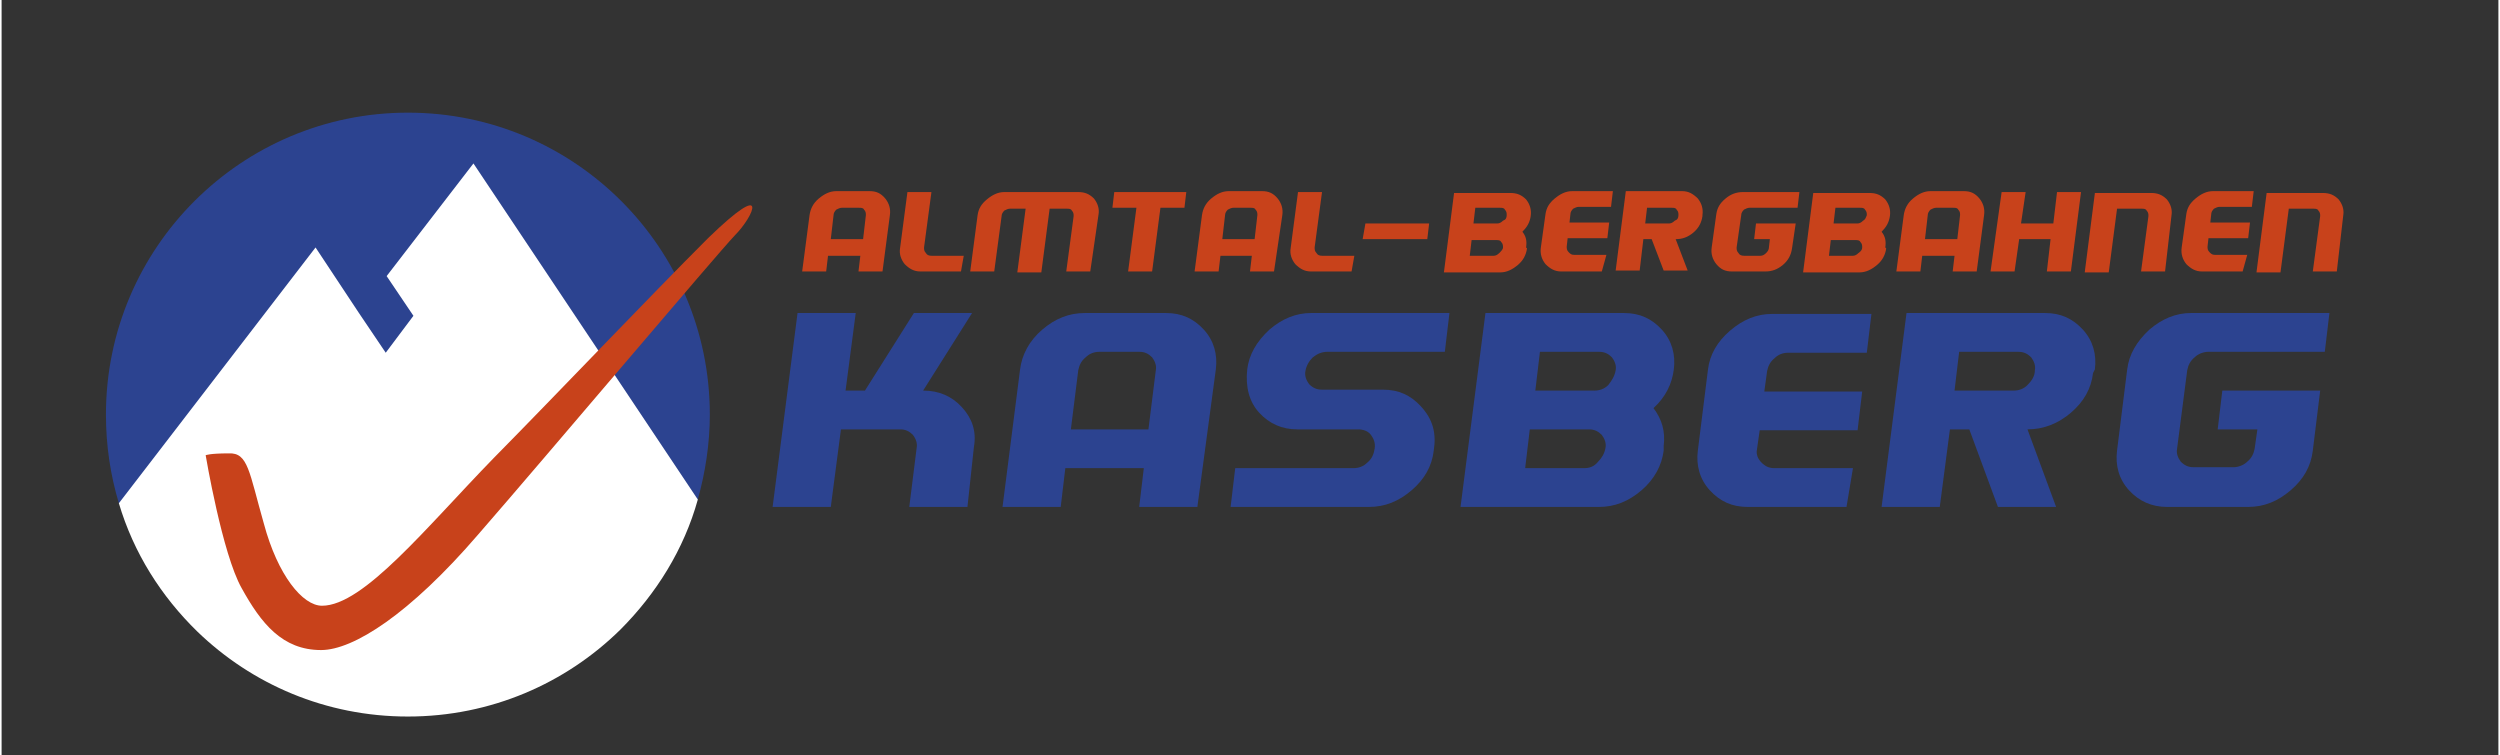
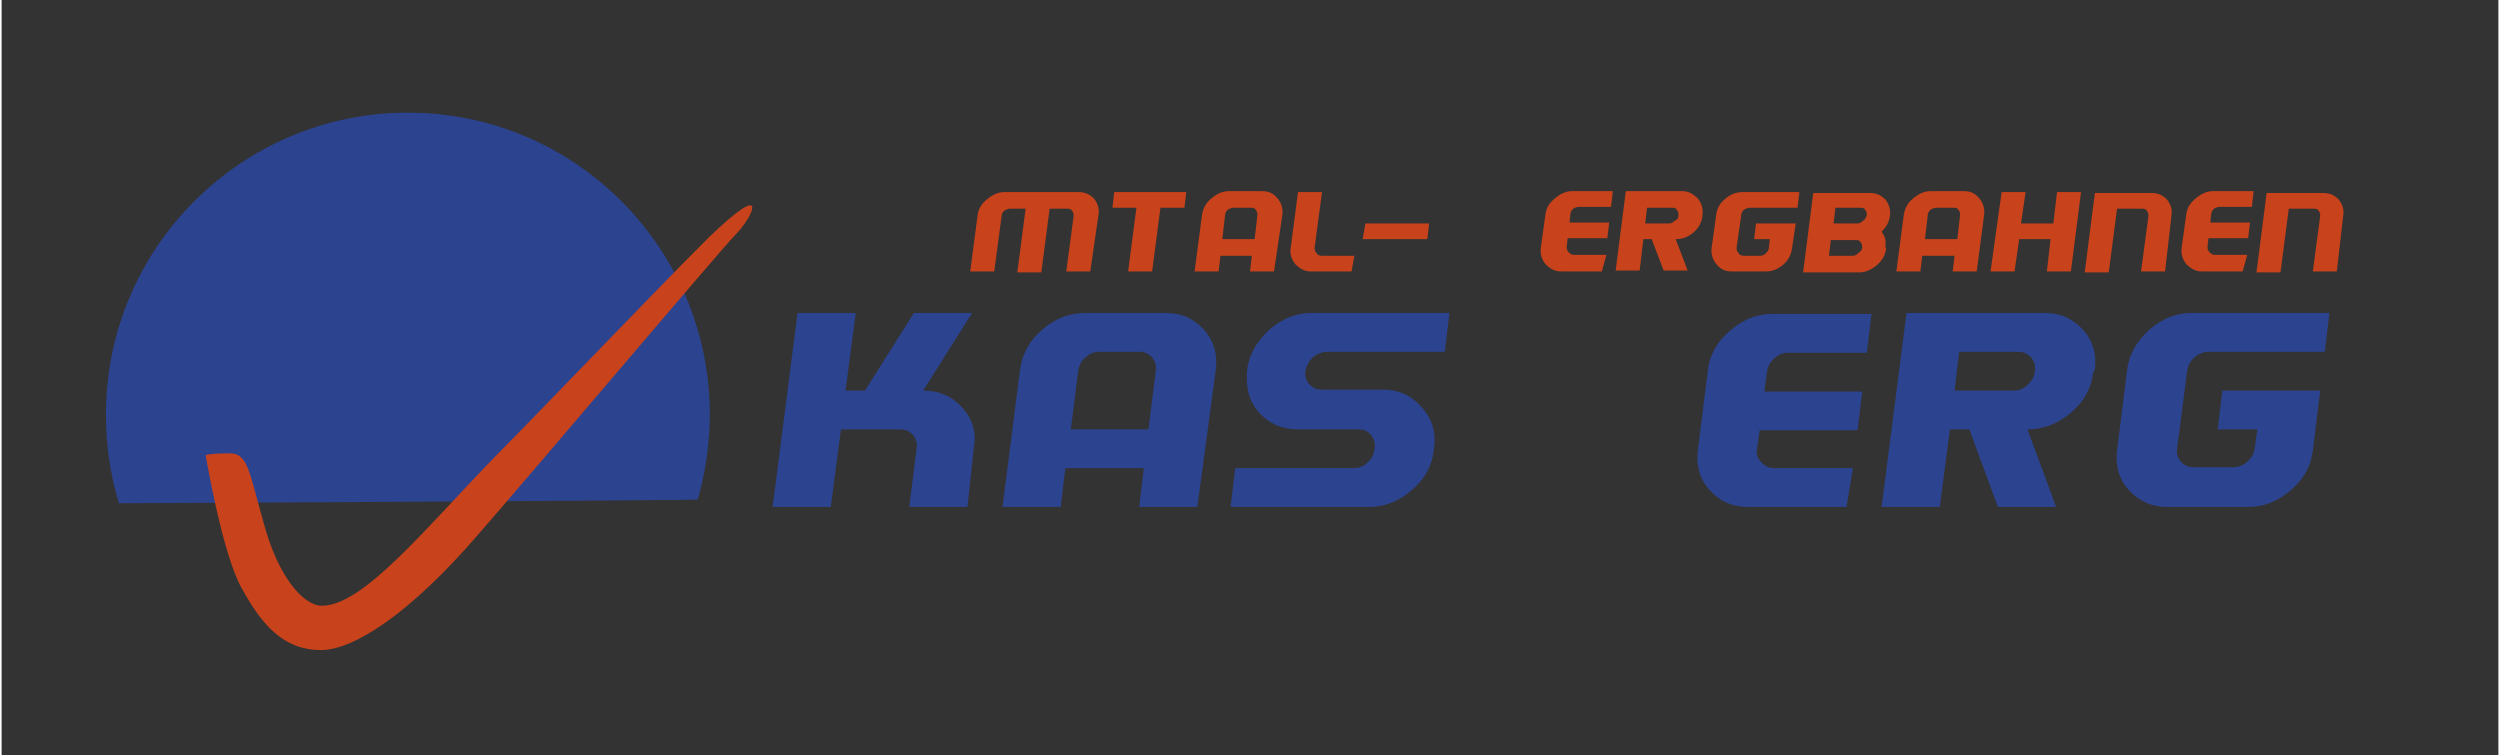
<svg xmlns="http://www.w3.org/2000/svg" version="1.1" id="Ebene_1" x="0px" y="0px" viewBox="0 0 270.4 81.8" style="enable-background:new 0 0 270.4 81.8;" xml:space="preserve" width="235" height="71">
  <rect x="0" y="0" width="270.4" height="81.8" fill="#333333" stroke="none" />
  <style type="text/css">
	.st0{fill:#C8421B;}
	.st1{fill:#2C4390;}
	.st2{fill:#FFFFFF;}
</style>
  <g>
    <g>
-       <path class="st0" d="M95.4,29.4h-2.6l0.2-1.7h-3.5l-0.2,1.7h-2.6l0.8-6.1c0.1-0.7,0.4-1.3,1-1.8c0.6-0.5,1.2-0.8,1.9-0.8H94    c0.7,0,1.2,0.2,1.7,0.8c0.4,0.5,0.6,1.1,0.5,1.8L95.4,29.4z M93.3,25.9l0.3-2.6c0-0.2,0-0.4-0.2-0.6c-0.1-0.2-0.3-0.2-0.6-0.2    h-1.8c-0.2,0-0.4,0.1-0.6,0.2c-0.2,0.2-0.3,0.4-0.3,0.6l-0.3,2.6H93.3z" />
-       <path class="st0" d="M103.9,29.4h-4.4c-0.7,0-1.2-0.3-1.7-0.8c-0.4-0.5-0.6-1.1-0.5-1.7l0.8-6.1h2.6l-0.8,6c0,0.2,0,0.4,0.2,0.6    c0.1,0.2,0.3,0.3,0.6,0.3h3.5L103.9,29.4z" />
      <path class="st0" d="M117.9,29.4h-2.6l0.8-6c0-0.2,0-0.4-0.2-0.6c-0.1-0.2-0.3-0.2-0.6-0.2h-1.8l-0.9,6.9h-2.6l0.9-6.9h-1.7    c-0.2,0-0.4,0.1-0.6,0.2c-0.2,0.2-0.3,0.4-0.3,0.6l-0.8,6h-2.6l0.8-6.1c0.1-0.7,0.4-1.2,1-1.7c0.6-0.5,1.2-0.8,1.9-0.8h8    c0.7,0,1.2,0.2,1.7,0.7c0.4,0.5,0.6,1.1,0.5,1.7L117.9,29.4z" />
      <polygon class="st0" points="128.1,22.5 125.5,22.5 124.6,29.4 122,29.4 122.9,22.5 120.3,22.5 120.5,20.8 128.3,20.8   " />
      <path class="st0" d="M137.8,29.4h-2.6l0.2-1.7H132l-0.2,1.7h-2.6l0.8-6.1c0.1-0.7,0.4-1.3,1-1.8c0.6-0.5,1.2-0.8,1.9-0.8h3.6    c0.7,0,1.2,0.2,1.7,0.8c0.4,0.5,0.6,1.1,0.5,1.8L137.8,29.4z M135.7,25.9l0.3-2.6c0-0.2,0-0.4-0.2-0.6c-0.1-0.2-0.3-0.2-0.6-0.2    h-1.8c-0.2,0-0.4,0.1-0.6,0.2c-0.2,0.2-0.3,0.4-0.3,0.6l-0.3,2.6H135.7z" />
      <path class="st0" d="M146.2,29.4h-4.4c-0.7,0-1.2-0.3-1.7-0.8c-0.4-0.5-0.6-1.1-0.5-1.7l0.8-6.1h2.6l-0.8,6c0,0.2,0,0.4,0.2,0.6    c0.1,0.2,0.3,0.3,0.6,0.3h3.5L146.2,29.4z" />
      <polygon class="st0" points="154.4,25.9 147.4,25.9 147.7,24.2 154.6,24.2   " />
-       <path class="st0" d="M165.2,26.9c-0.1,0.7-0.4,1.3-1,1.8c-0.6,0.5-1.2,0.8-1.9,0.8h-6.1l1.1-8.6h6.1c0.7,0,1.2,0.2,1.7,0.7    c0.4,0.5,0.6,1.1,0.5,1.8c-0.1,0.7-0.4,1.2-0.9,1.7c0.4,0.5,0.5,1,0.4,1.7L165.2,26.9z M162.6,26.8c0-0.2,0-0.4-0.2-0.6    c-0.1-0.2-0.3-0.2-0.6-0.2h-2.6l-0.2,1.7h2.6c0.2,0,0.4-0.1,0.6-0.3C162.4,27.2,162.6,27,162.6,26.8 M163,23.3    c0-0.2,0-0.4-0.2-0.6c-0.1-0.2-0.3-0.2-0.6-0.2h-2.6l-0.2,1.7h2.6c0.2,0,0.4-0.1,0.6-0.3C162.9,23.8,163,23.6,163,23.3" />
      <path class="st0" d="M173.3,29.4h-4.4c-0.7,0-1.2-0.3-1.7-0.8c-0.4-0.5-0.6-1.1-0.5-1.8l0.5-3.6c0.1-0.7,0.4-1.2,1-1.7    c0.6-0.5,1.2-0.8,1.9-0.8h4.4l-0.2,1.7h-3.5c-0.2,0-0.4,0.1-0.6,0.2c-0.2,0.2-0.3,0.4-0.3,0.6l-0.1,0.9h4.3l-0.2,1.7h-4.3    l-0.1,0.9c0,0.2,0,0.4,0.2,0.6c0.2,0.2,0.3,0.3,0.6,0.3h3.5L173.3,29.4z" />
      <path class="st0" d="M184.2,23.4c-0.1,0.7-0.4,1.3-1,1.8c-0.6,0.5-1.2,0.7-1.9,0.7l1.3,3.4H180l-1.3-3.4h-0.9l-0.4,3.4h-2.6    l1.1-8.6h6.1c0.7,0,1.2,0.3,1.7,0.8c0.4,0.5,0.6,1.1,0.5,1.8L184.2,23.4z M181.6,23.3c0-0.2,0-0.4-0.2-0.6    c-0.1-0.2-0.3-0.2-0.6-0.2h-2.6l-0.2,1.7h2.6c0.2,0,0.4-0.1,0.6-0.3C181.5,23.8,181.6,23.6,181.6,23.3" />
      <path class="st0" d="M193.9,26.9c-0.1,0.7-0.4,1.3-1,1.8c-0.6,0.5-1.2,0.7-1.9,0.7h-3.6c-0.7,0-1.2-0.2-1.7-0.8    c-0.4-0.5-0.6-1.1-0.5-1.8l0.5-3.6c0.1-0.7,0.4-1.2,1-1.7c0.6-0.5,1.2-0.7,1.9-0.7h6.1l-0.2,1.7h-5.2c-0.2,0-0.4,0.1-0.6,0.2    c-0.2,0.2-0.3,0.4-0.3,0.6l-0.5,3.5c0,0.2,0,0.4,0.2,0.6c0.1,0.2,0.3,0.3,0.6,0.3h1.8c0.2,0,0.4-0.1,0.6-0.3    c0.2-0.2,0.3-0.4,0.3-0.6l0.1-0.9h-1.7l0.2-1.7h4.3L193.9,26.9z" />
      <path class="st0" d="M204.1,26.9c-0.1,0.7-0.4,1.3-1,1.8c-0.6,0.5-1.2,0.8-1.9,0.8h-6.1l1.1-8.6h6.1c0.7,0,1.2,0.2,1.7,0.7    c0.4,0.5,0.6,1.1,0.5,1.8c-0.1,0.7-0.4,1.2-0.9,1.7c0.4,0.5,0.5,1,0.4,1.7L204.1,26.9z M201.5,26.8c0-0.2,0-0.4-0.2-0.6    c-0.1-0.2-0.3-0.2-0.6-0.2h-2.6l-0.2,1.7h2.6c0.2,0,0.4-0.1,0.6-0.3C201.4,27.2,201.5,27,201.5,26.8 M202,23.3    c0-0.2,0-0.4-0.2-0.6c-0.1-0.2-0.3-0.2-0.6-0.2h-2.6l-0.2,1.7h2.6c0.2,0,0.4-0.1,0.6-0.3C201.8,23.8,201.9,23.6,202,23.3" />
      <path class="st0" d="M213.9,29.4h-2.6l0.2-1.7h-3.5l-0.2,1.7h-2.6l0.8-6.1c0.1-0.7,0.4-1.3,1-1.8c0.6-0.5,1.2-0.8,1.9-0.8h3.6    c0.7,0,1.2,0.2,1.7,0.8c0.4,0.5,0.6,1.1,0.5,1.8L213.9,29.4z M211.8,25.9l0.3-2.6c0-0.2,0-0.4-0.2-0.6c-0.1-0.2-0.3-0.2-0.6-0.2    h-1.8c-0.2,0-0.4,0.1-0.6,0.2c-0.2,0.2-0.3,0.4-0.3,0.6l-0.3,2.6H211.8z" />
      <polygon class="st0" points="224.1,29.4 221.5,29.4 221.9,25.9 218.5,25.9 218,29.4 215.4,29.4 216.6,20.8 219.2,20.8 218.7,24.2     222.2,24.2 222.6,20.8 225.2,20.8   " />
      <path class="st0" d="M234.3,29.4h-2.6l0.8-6c0-0.2,0-0.4-0.2-0.6c-0.1-0.2-0.3-0.2-0.6-0.2h-2.6l-0.9,6.9h-2.6l1.1-8.6h6.1    c0.7,0,1.2,0.2,1.7,0.7c0.4,0.5,0.6,1.1,0.5,1.7L234.3,29.4z" />
      <path class="st0" d="M242.7,29.4h-4.4c-0.7,0-1.2-0.3-1.7-0.8c-0.4-0.5-0.6-1.1-0.5-1.8l0.5-3.6c0.1-0.7,0.4-1.2,1-1.7    c0.6-0.5,1.2-0.8,1.9-0.8h4.4l-0.2,1.7h-3.5c-0.2,0-0.4,0.1-0.6,0.2c-0.2,0.2-0.3,0.4-0.3,0.6l-0.1,0.9h4.3l-0.2,1.7h-4.3    l-0.1,0.9c0,0.2,0,0.4,0.2,0.6c0.2,0.2,0.3,0.3,0.6,0.3h3.5L242.7,29.4z" />
      <path class="st0" d="M252.9,29.4h-2.6l0.8-6c0-0.2,0-0.4-0.2-0.6c-0.1-0.2-0.3-0.2-0.6-0.2h-2.6l-0.9,6.9h-2.6l1.1-8.6h6.1    c0.7,0,1.2,0.2,1.7,0.7c0.4,0.5,0.6,1.1,0.5,1.7L252.9,29.4z" />
    </g>
    <path class="st1" d="M104.6,54.9h-6.3l0.8-6.4c0.1-0.5-0.1-1-0.4-1.4c-0.4-0.4-0.8-0.6-1.4-0.6h-6.4l-1.1,8.4h-6.3l2.7-21h6.3   l-1.1,8.4h2.1l5.3-8.4h6.3l-5.3,8.4c1.7,0,3.1,0.6,4.2,1.8c1.1,1.2,1.6,2.6,1.3,4.3L104.6,54.9z" />
    <path class="st1" d="M129.5,54.9h-6.3l0.5-4.2h-8.5l-0.5,4.2h-6.3l1.9-14.9c0.2-1.6,1-3.1,2.4-4.3c1.4-1.2,2.9-1.8,4.6-1.8h8.8   c1.7,0,3,0.6,4.1,1.8c1.1,1.2,1.5,2.7,1.3,4.3L129.5,54.9z M124.2,46.5l0.8-6.4c0.1-0.5-0.1-1-0.4-1.4c-0.4-0.4-0.8-0.6-1.4-0.6   h-4.3c-0.6,0-1.1,0.2-1.5,0.6c-0.5,0.4-0.7,0.9-0.8,1.4l-0.8,6.4H124.2z" />
    <path class="st1" d="M155.1,48.8c-0.2,1.7-1,3.1-2.4,4.3c-1.4,1.2-2.9,1.8-4.6,1.8h-15l0.5-4.2h12.8c0.6,0,1.1-0.2,1.5-0.6   c0.5-0.4,0.7-0.9,0.8-1.5c0.1-0.6-0.1-1.1-0.4-1.5c-0.3-0.4-0.8-0.6-1.4-0.6h-6.6c-1.6,0-3-0.6-4.1-1.8c-1.1-1.2-1.5-2.8-1.3-4.7   c0.2-1.6,1-3,2.4-4.3c1.4-1.2,2.9-1.8,4.5-1.8h15l-0.5,4.2h-12.7c-0.6,0-1.1,0.2-1.6,0.6c-0.4,0.4-0.7,0.9-0.8,1.5   c-0.1,0.5,0.1,1,0.4,1.4c0.4,0.4,0.8,0.6,1.4,0.6h6.6c1.7,0,3,0.6,4.1,1.8C155,45.4,155.4,46.9,155.1,48.8" />
-     <path class="st1" d="M180,48.8c-0.2,1.6-1,3.1-2.4,4.3c-1.4,1.2-2.9,1.8-4.6,1.8h-15l2.7-21h15c1.7,0,3,0.6,4.1,1.8   c1.1,1.2,1.5,2.7,1.3,4.3c-0.2,1.6-0.9,3-2.2,4.2c0.9,1.2,1.3,2.5,1.1,4.1L180,48.8z M173.7,48.5c0.1-0.5-0.1-1-0.4-1.4   c-0.4-0.4-0.8-0.6-1.4-0.6h-6.4l-0.5,4.2h6.4c0.6,0,1.1-0.2,1.5-0.7C173.3,49.6,173.6,49.1,173.7,48.5 M174.8,40.1   c0.1-0.5-0.1-1-0.4-1.4c-0.4-0.4-0.8-0.6-1.4-0.6h-6.4l-0.5,4.2h6.4c0.6,0,1.1-0.2,1.5-0.6C174.4,41.2,174.7,40.7,174.8,40.1" />
    <path class="st1" d="M199.8,54.9h-10.7c-1.7,0-3-0.6-4.1-1.8c-1.1-1.2-1.5-2.7-1.3-4.3l1.1-8.8c0.2-1.6,1-3,2.4-4.2   c1.4-1.2,2.9-1.8,4.5-1.8h10.8l-0.5,4.2h-8.5c-0.6,0-1.1,0.2-1.5,0.6c-0.5,0.4-0.7,0.9-0.8,1.4l-0.3,2.2h10.6l-0.5,4.2h-10.6   l-0.3,2.1c-0.1,0.5,0.1,1,0.5,1.4c0.4,0.4,0.8,0.6,1.4,0.6h8.5L199.8,54.9z" />
    <path class="st1" d="M226.5,40.4c-0.2,1.7-1,3.1-2.4,4.3c-1.4,1.2-3,1.8-4.7,1.8l3.1,8.4h-6.3l-3.1-8.4h-2.1l-1.1,8.4h-6.3l2.7-21   h15c1.7,0,3,0.6,4.1,1.8c1.1,1.2,1.5,2.7,1.3,4.3L226.5,40.4z M220.2,40.1c0.1-0.5-0.1-1-0.4-1.4c-0.4-0.4-0.8-0.6-1.4-0.6H212   l-0.5,4.2h6.4c0.6,0,1.1-0.2,1.5-0.6C219.9,41.2,220.2,40.7,220.2,40.1" />
    <path class="st1" d="M250.3,48.8c-0.2,1.7-1,3.1-2.4,4.3c-1.4,1.2-2.9,1.8-4.6,1.8h-8.8c-1.6,0-3-0.6-4.1-1.8   c-1.1-1.2-1.5-2.7-1.3-4.3l1.1-8.8c0.2-1.6,1-3,2.4-4.3c1.4-1.2,2.9-1.8,4.5-1.8h15l-0.5,4.2H239c-0.5,0-1.1,0.2-1.5,0.6   c-0.5,0.4-0.7,0.9-0.8,1.4l-1.1,8.5c-0.1,0.5,0.1,1,0.4,1.4c0.4,0.4,0.8,0.6,1.4,0.6h4.3c0.5,0,1.1-0.2,1.5-0.6   c0.5-0.4,0.7-0.9,0.8-1.4l0.3-2.1H240l0.5-4.2h10.6L250.3,48.8z" />
    <path class="st1" d="M12.7,54.5c-0.9-3-1.4-6.2-1.4-9.6c0-18.1,14.7-32.7,32.7-32.7c18.1,0,32.7,14.7,32.7,32.7   c0,3.2-0.5,6.3-1.3,9.2C75.5,54.2,12.7,54.5,12.7,54.5" />
-     <path class="st2" d="M51.1,17.7l-9.4,12.2l2.9,4.3l-3,4l-2.9-4.3l0,0L34,26.8L12.7,54.5c1.6,5.4,4.6,10.1,8.5,13.9   c5.9,5.7,13.9,9.2,22.8,9.2c9,0,17.1-3.6,23-9.4c3.9-3.9,6.9-8.7,8.4-14.1L51.1,17.7z" />
    <path class="st0" d="M22.1,49.3c0,0,1.8,10.7,3.9,14.4c2.1,3.8,4.4,6.7,8.6,6.7c3.5,0,9.6-3.9,17-12.5c7.4-8.5,25.8-30.3,27.8-32.4   c2.1-2.1,3.9-6.3-2.9,0.3c-6.7,6.7-16.1,16.6-23.2,23.8C46,57.1,39.2,65.6,34.7,65.6c-2.1,0-4.8-3.3-6.3-8.9   c-1.6-5.6-1.7-7.7-3.8-7.6C22.5,49.1,22.1,49.3,22.1,49.3" />
  </g>
</svg>